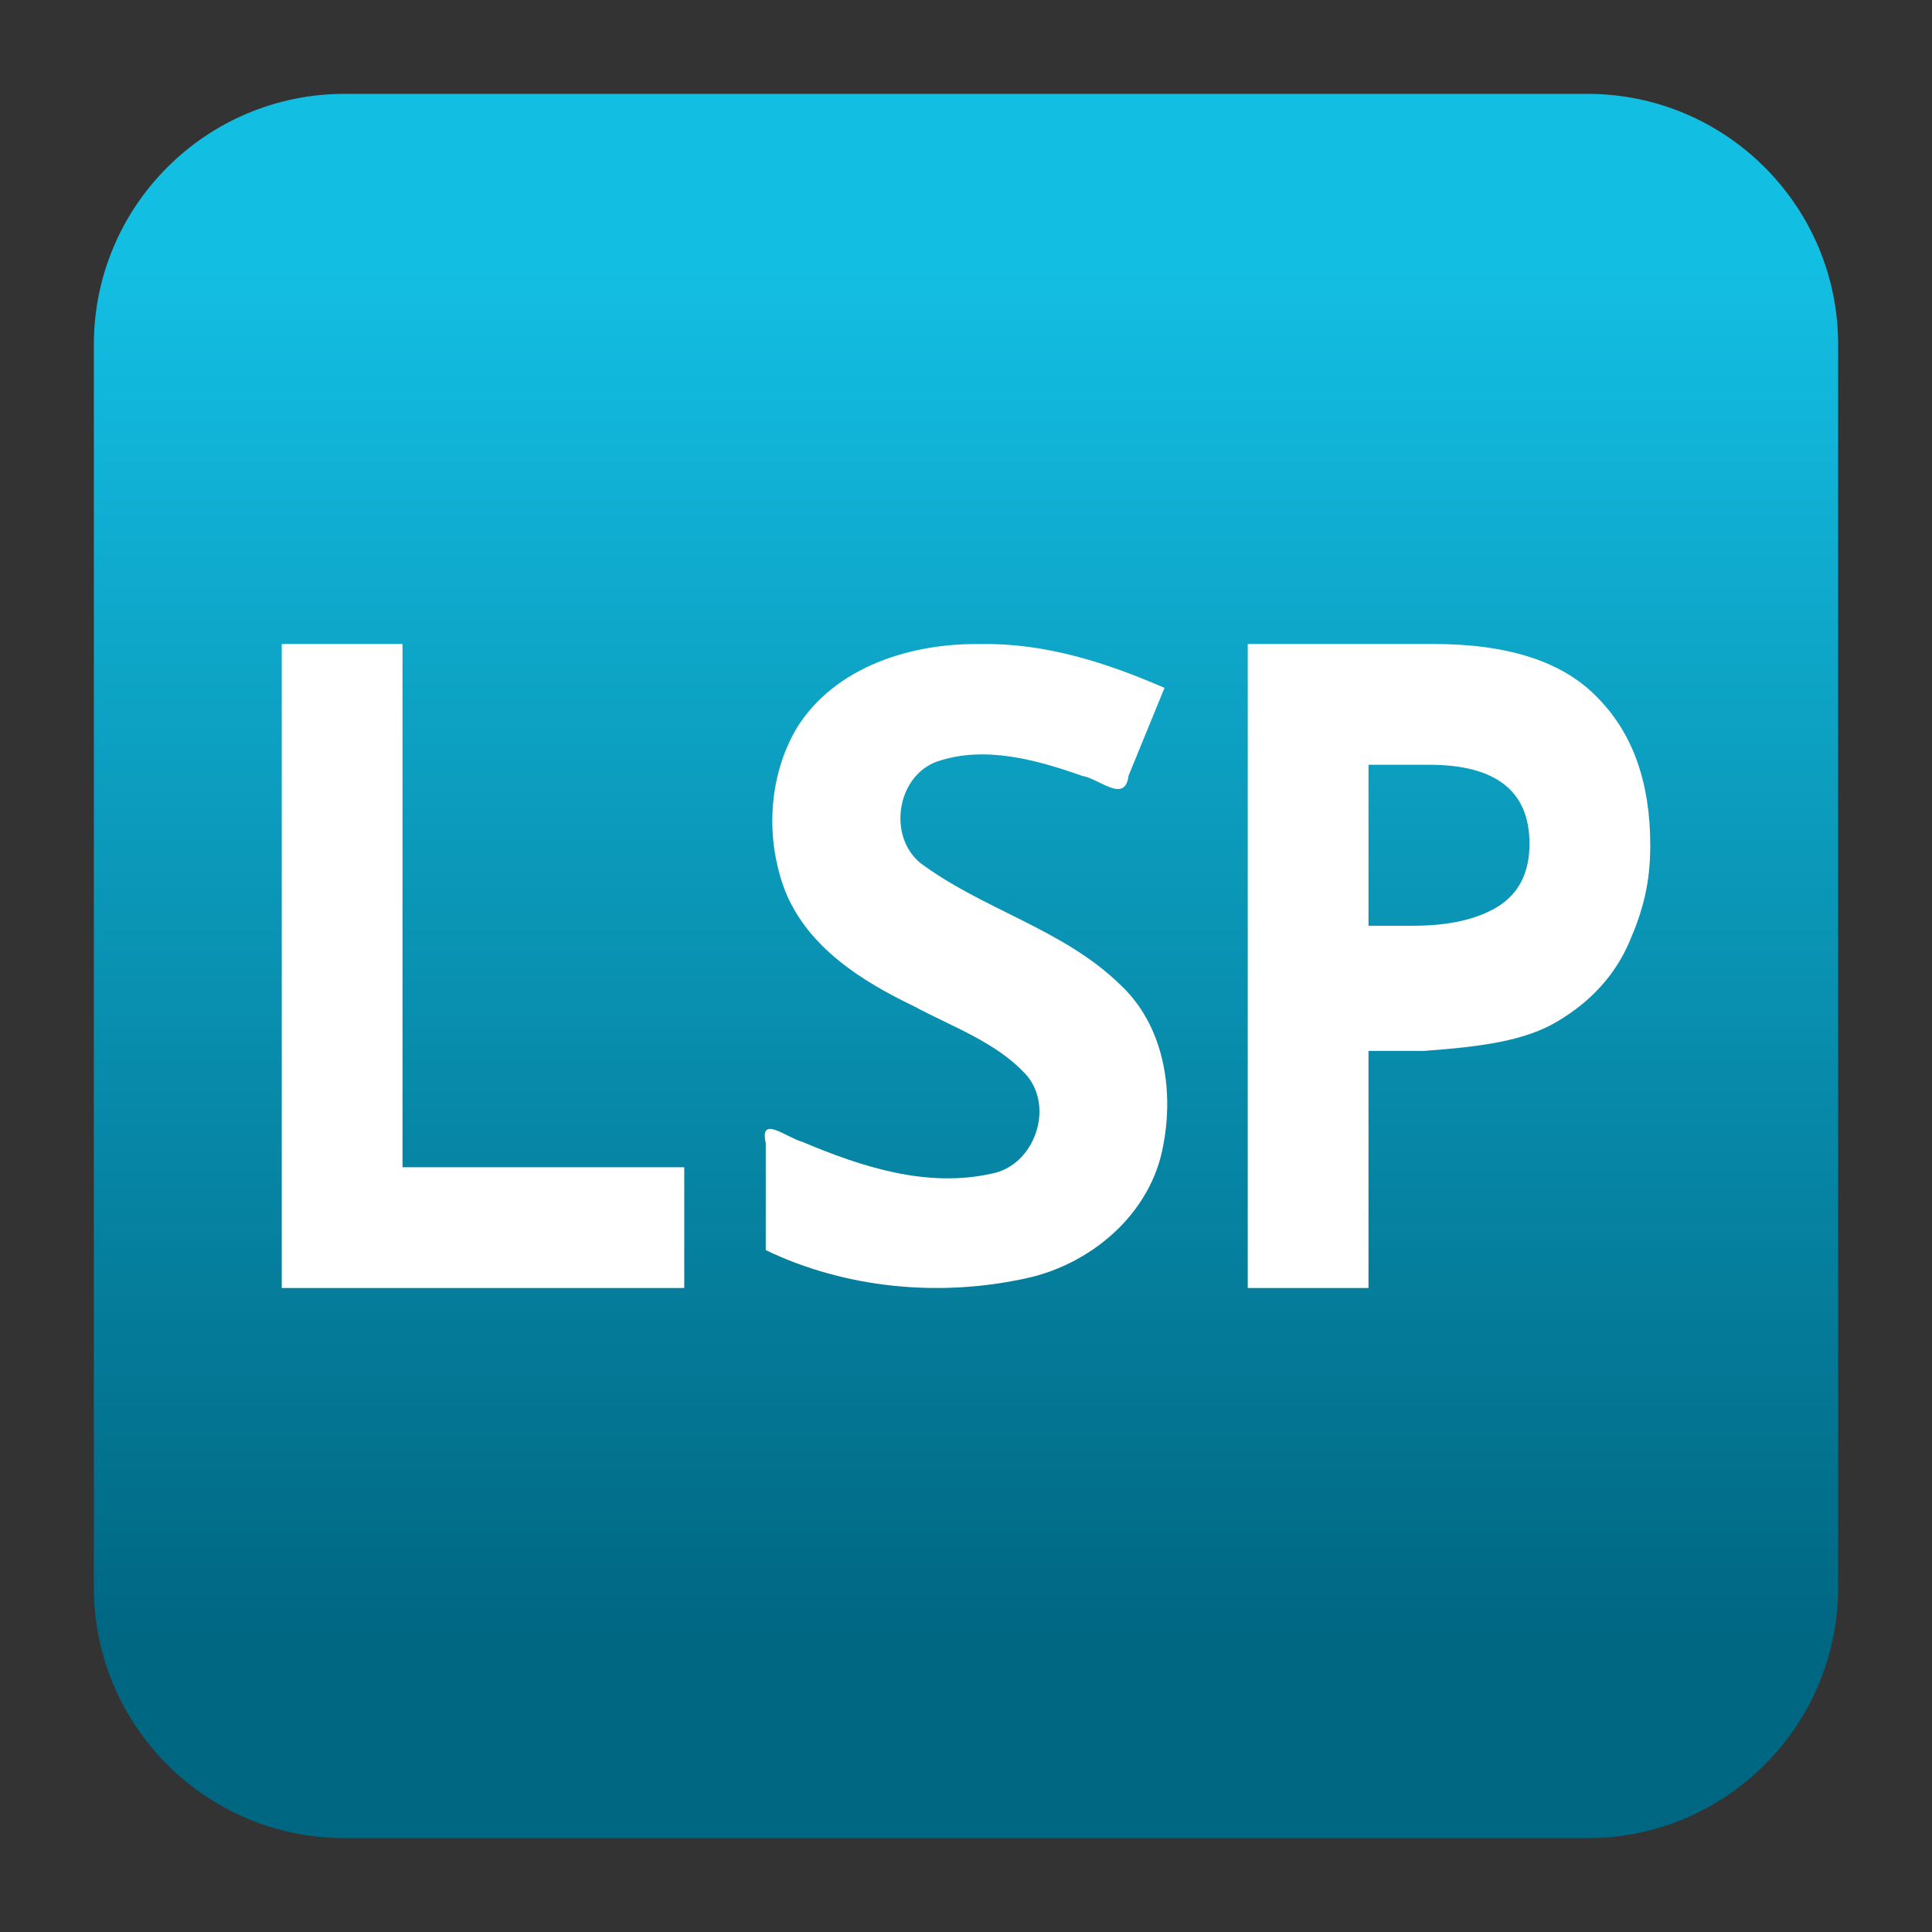
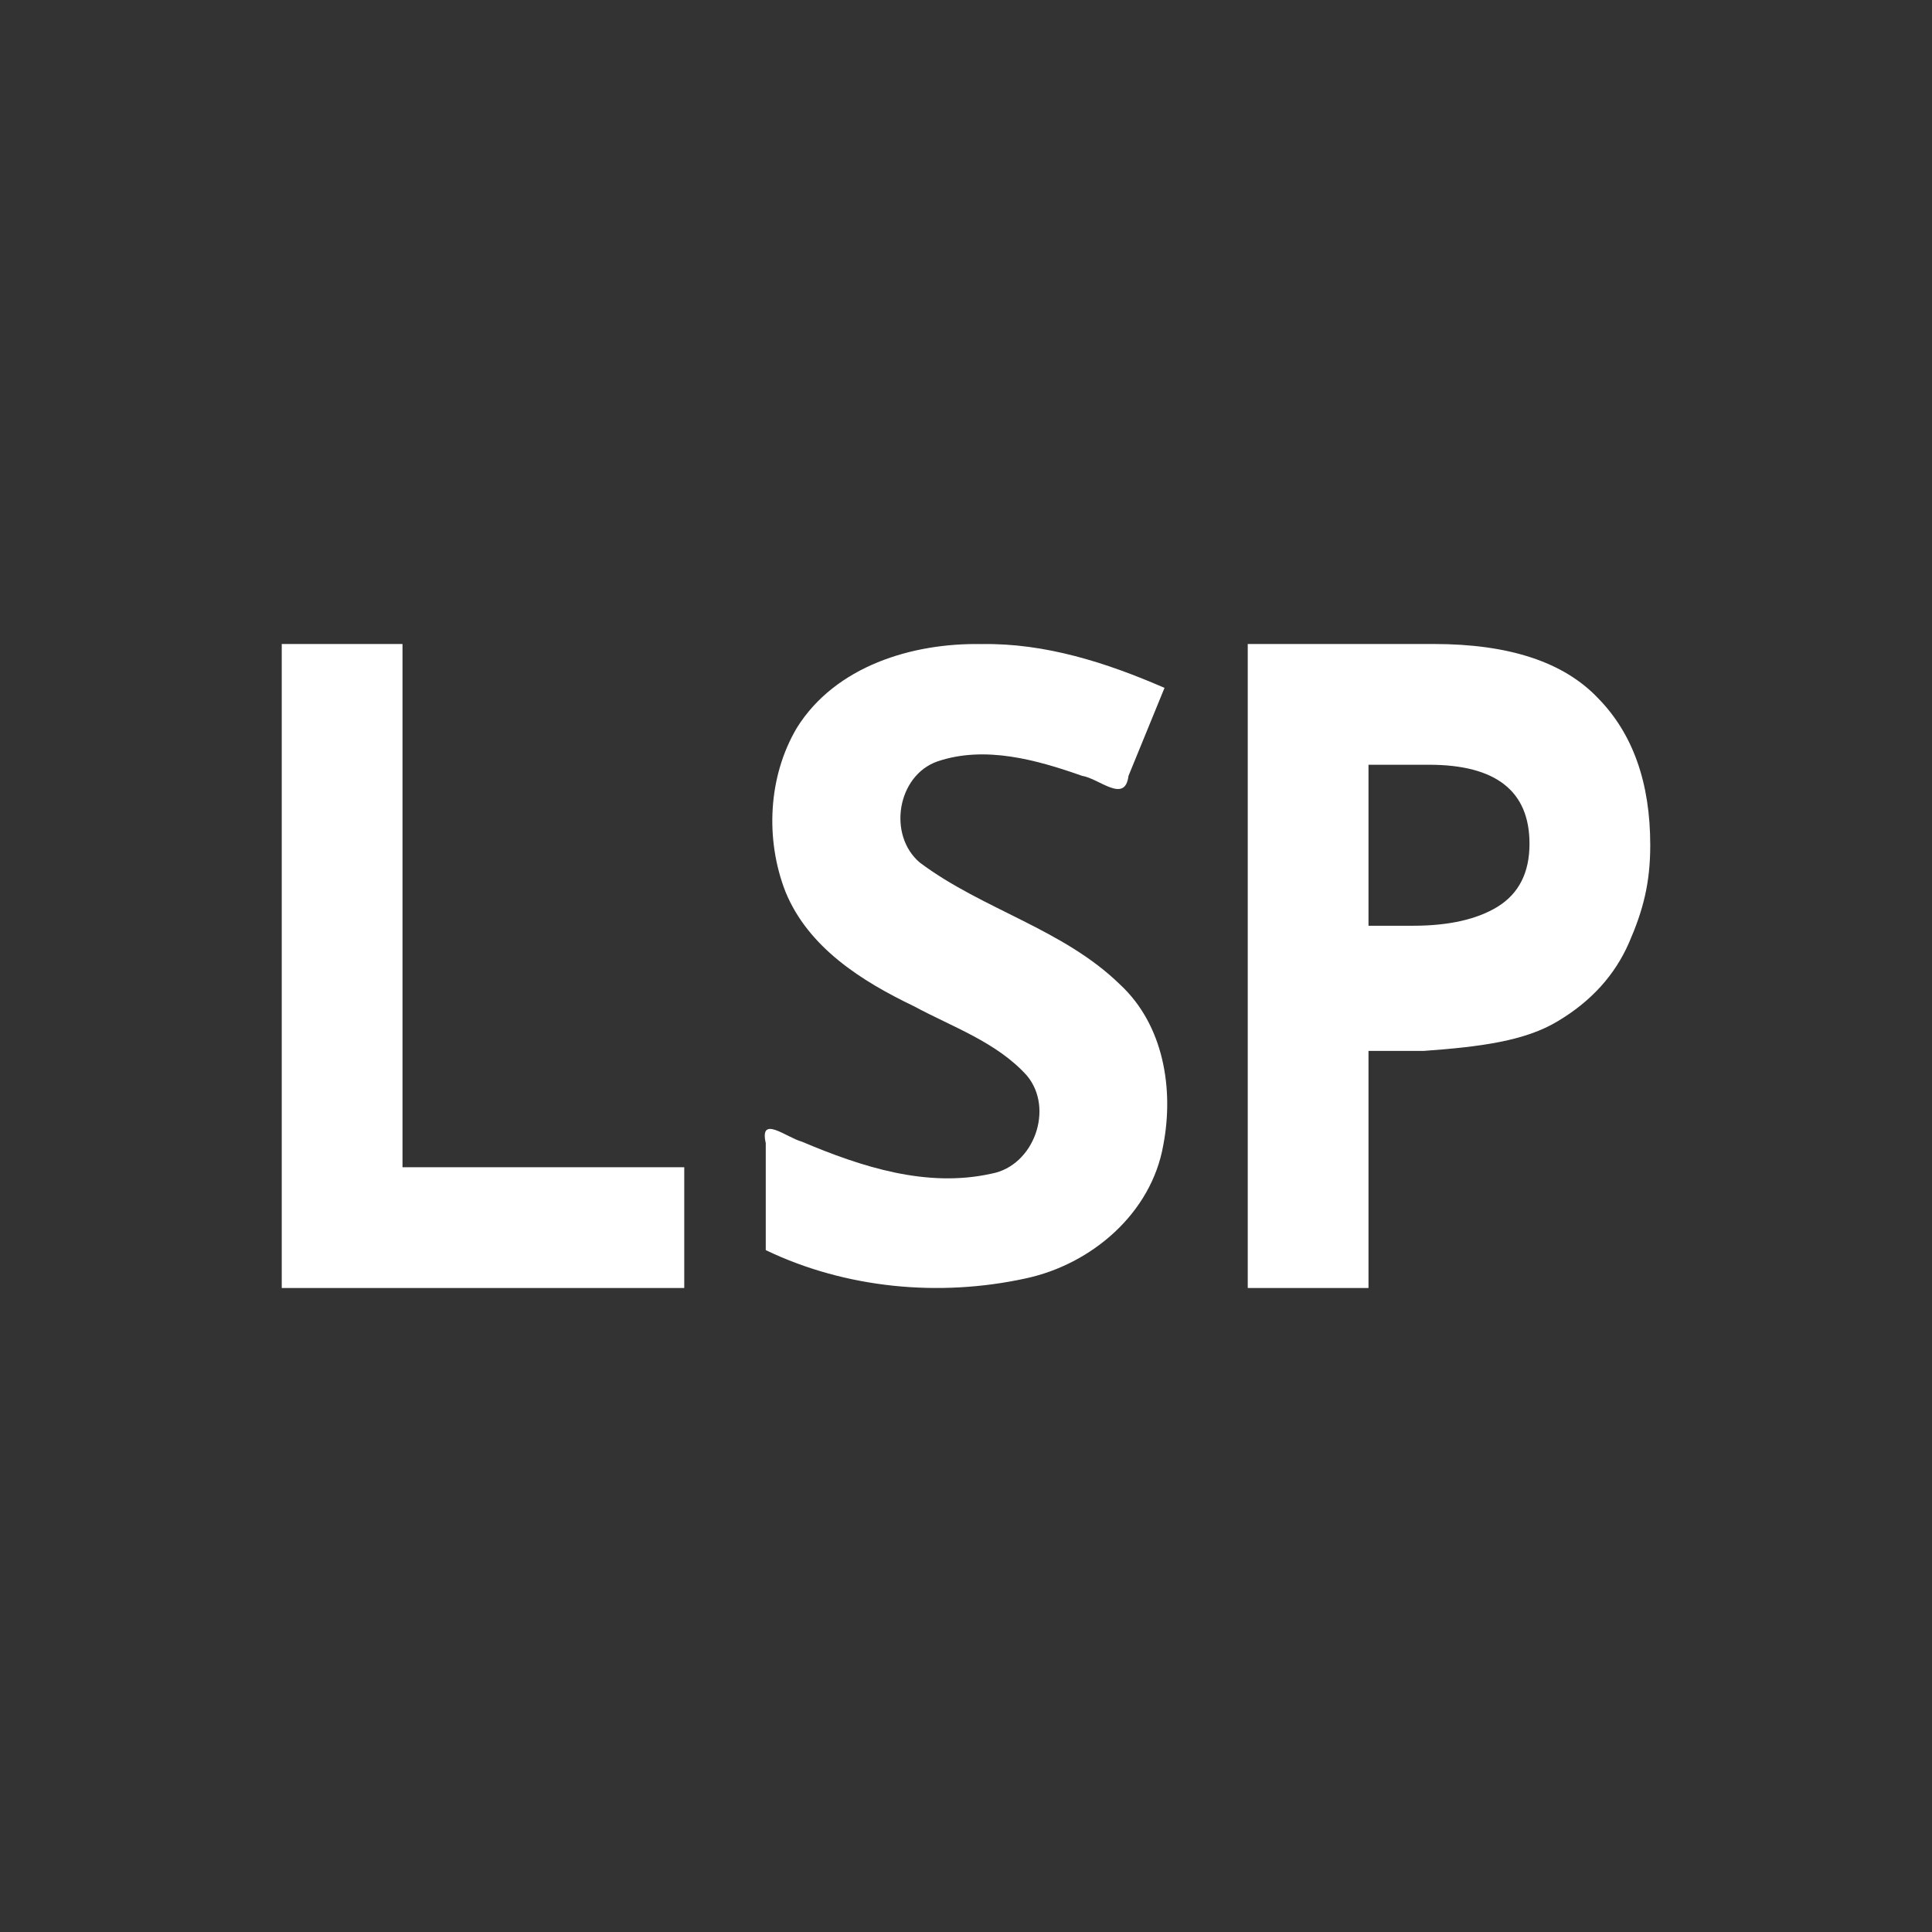
<svg xmlns="http://www.w3.org/2000/svg" clip-rule="evenodd" fill-rule="evenodd" stroke-linejoin="round" stroke-miterlimit="2" viewBox="0 0 48 48">
  <rect x="0" y="0" width="48" height="48" fill="#333333" stroke="none" />
  <linearGradient id="a" x2="1" gradientTransform="matrix(0 -33.687 33.687 0 923.28 40.45)" gradientUnits="userSpaceOnUse">
    <stop stop-color="#006783" offset="0" />
    <stop stop-color="#13bee3" offset="1" />
  </linearGradient>
-   <path d="m39.44 45.668h-30.88c-3.438 0-6.228-2.79-6.228-6.228v-30.88c0-3.438 2.79-6.228 6.228-6.228h30.88c3.438 0 6.228 2.79 6.228 6.228v30.88c0 3.438-2.79 6.228-6.228 6.228z" fill="url(#a)" />
  <path d="m7 16v16h10v-3h-7v-13zm24 0v16h3v-5.891h1.381c1.403-.101 2.515-.247 3.326-.74.825-.493 1.414-1.142 1.766-1.949.351-.807.527-1.481.527-2.422 0-1.554-.433-2.773-1.299-3.654-.852-.897-2.21-1.344-4.076-1.344zm-6.613.002c-1.721-.033-3.633.547-4.59 2.082-.716 1.21-.789 2.774-.281 4.074.569 1.388 1.897 2.221 3.191 2.842.96.518 2.053.89 2.803 1.719.69.819.178 2.245-.873 2.439-1.611.362-3.238-.169-4.713-.793-.386-.105-1.061-.678-.899.035v2.659c1.988.954 4.311 1.171 6.457.703 1.636-.349 3.125-1.617 3.42-3.315.268-1.393.006-2.982-1.07-3.982-1.417-1.386-3.419-1.865-4.98-3.035-.803-.681-.565-2.162.441-2.514 1.18-.397 2.458-.04 3.59.359.424.065 1.068.703 1.154.002l.895-2.187c-1.437-.625-2.962-1.116-4.545-1.088zm9.613 2.998h1.502c1.666 0 2.498.655 2.498 1.963 0 .717-.264 1.237-.791 1.564-.514.315-1.215.473-2.104.473h-1.105z" fill="#fff" fill-rule="nonzero" />
</svg>